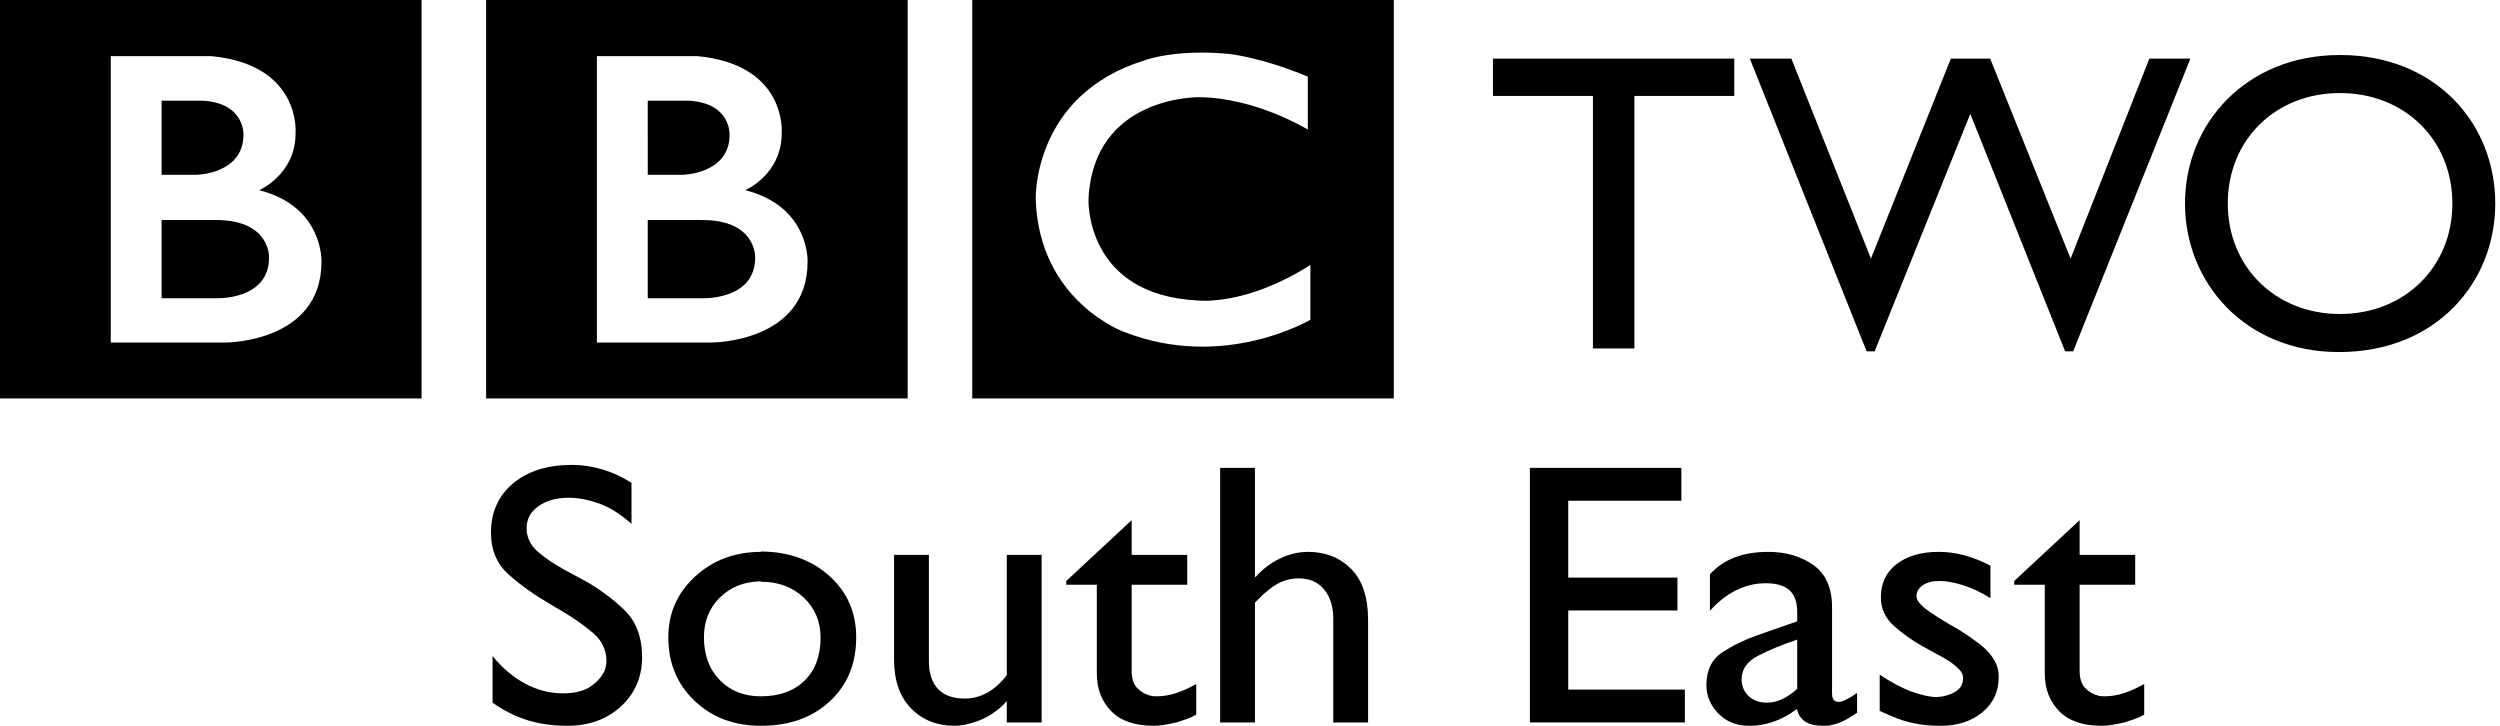
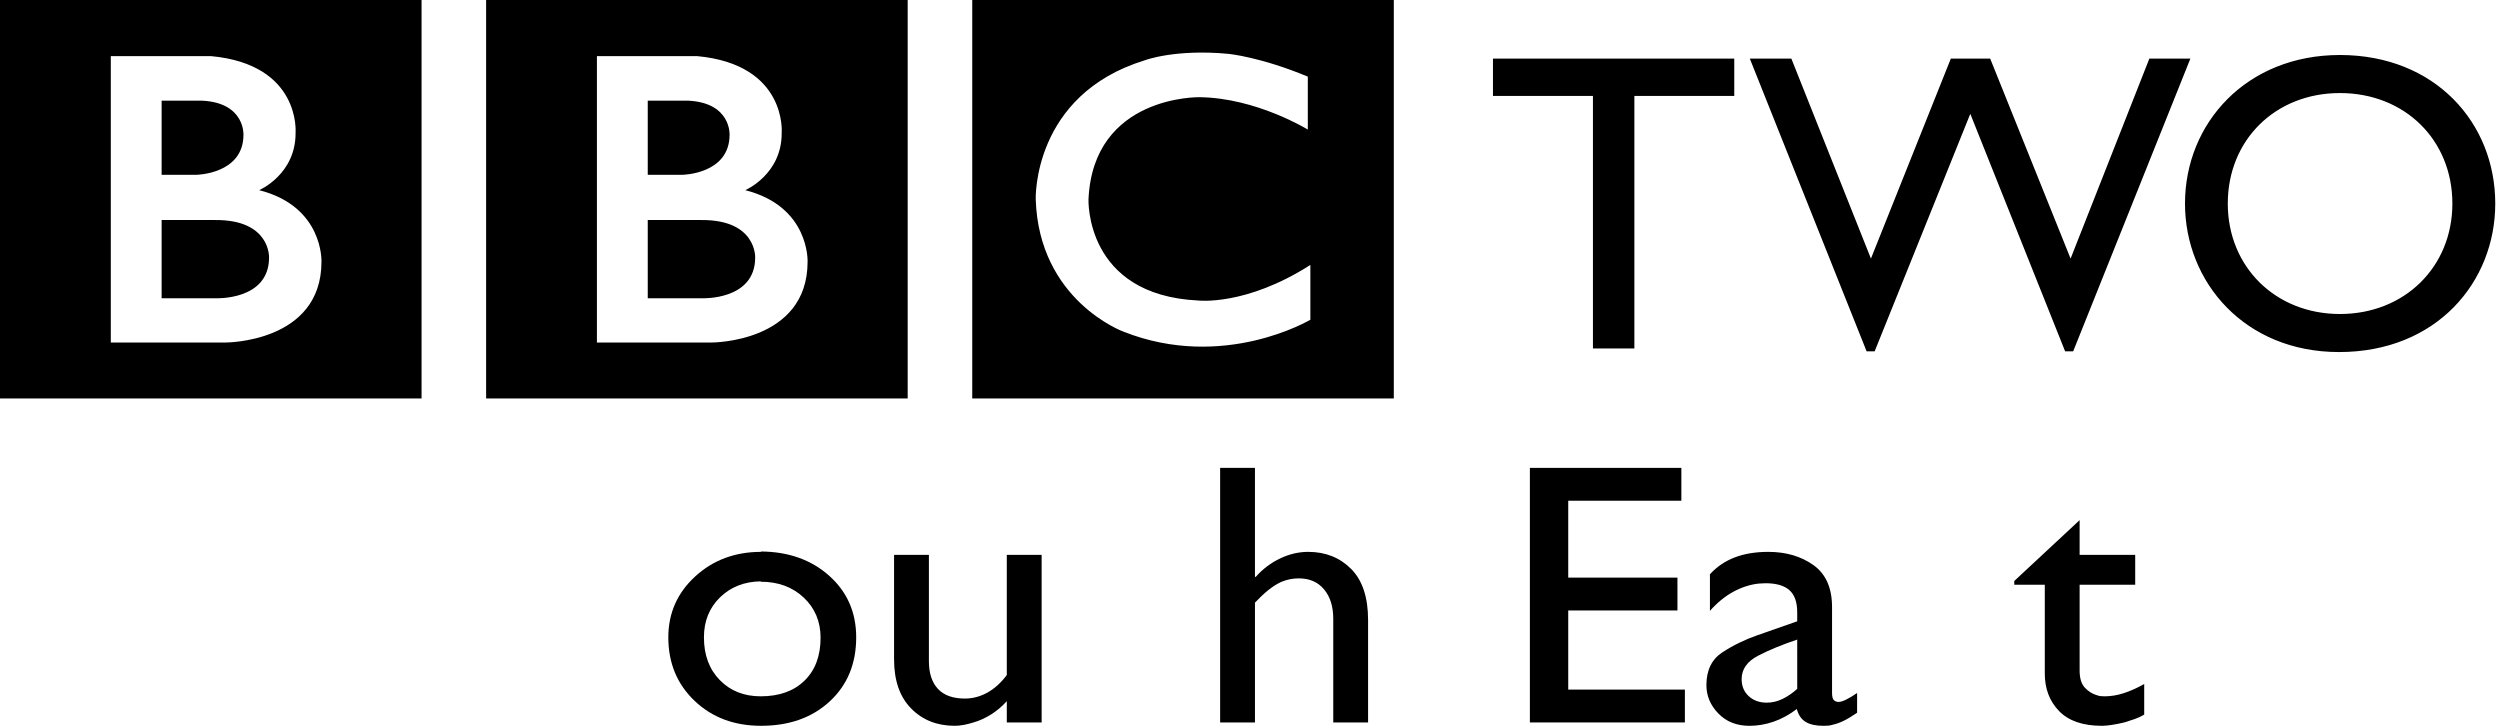
<svg xmlns="http://www.w3.org/2000/svg" xml:space="preserve" viewBox="0 0 527 153">
  <g data-paper-data="{&quot;selected&quot;:false}" id="layer1 1 1" fill="#000000" fill-rule="nonzero" stroke="none" stroke-width="1" stroke-linecap="butt" stroke-linejoin="miter" stroke-miterlimit="10" stroke-dasharray="" stroke-dashoffset="0" font-family="none" font-weight="none" font-size="none" text-anchor="none" style="mix-blend-mode: normal">
    <g id="g3087 1 1">
      <g id="g3101 1 1">
-         <path d="" data-paper-data="{&quot;guideItem&quot;:null,&quot;selected&quot;:false}" id="path6 1 1" />
        <path d="" data-paper-data="{&quot;guideItem&quot;:null,&quot;selected&quot;:false}" id="path12 1 1" />
-         <path d="" data-paper-data="{&quot;guideItem&quot;:null,&quot;selected&quot;:false}" id="path18 1 1" />
      </g>
    </g>
    <g id="text4159 1 1">
-       <path d="M133.12,101.777c-1.979,-1.258 -4.028,-2.202 -6.145,-2.832c-2.118,-0.63 -4.249,-0.945 -6.395,-0.945c-5.171,0 -9.31,1.298 -12.418,3.895c-3.108,2.597 -4.662,6.072 -4.662,10.426c0,3.672 1.265,6.623 3.795,8.852c2.53,2.229 5.335,4.235 8.415,6.019c0.441,0.263 0.896,0.538 1.364,0.826c0.467,0.288 0.948,0.564 1.442,0.826c2.476,1.47 4.649,3.004 6.519,4.603c1.87,1.599 2.805,3.579 2.805,5.941c0,0.263 -0.026,0.525 -0.081,0.788c-0.055,0.263 -0.11,0.524 -0.165,0.785c-0.44,1.313 -1.389,2.506 -2.847,3.581c-1.458,1.075 -3.48,1.612 -6.065,1.612c-2.75,0 -5.39,-0.669 -7.921,-2.006c-2.531,-1.337 -4.841,-3.292 -6.931,-5.863v9.835c2.365,1.679 4.827,2.912 7.384,3.699c2.558,0.787 5.349,1.18 8.374,1.18c4.566,0 8.334,-1.364 11.305,-4.092c2.971,-2.728 4.456,-6.189 4.456,-10.385c-0,-4.25 -1.265,-7.581 -3.795,-9.994c-2.53,-2.412 -5.308,-4.458 -8.335,-6.138c-0.769,-0.419 -1.525,-0.826 -2.267,-1.22c-0.743,-0.394 -1.444,-0.774 -2.104,-1.141c-2.201,-1.207 -4.058,-2.479 -5.57,-3.817c-1.512,-1.337 -2.269,-2.976 -2.269,-4.916c0,-1.889 0.839,-3.423 2.516,-4.603c1.677,-1.18 3.809,-1.77 6.396,-1.77c1.924,0 4.013,0.393 6.269,1.18c2.255,0.787 4.565,2.229 6.931,4.326v-8.733z" data-paper-data="{&quot;guideItem&quot;:null,&quot;selected&quot;:false}" id="path2995 1 1" />
      <path d="" data-paper-data="{&quot;guideItem&quot;:null,&quot;selected&quot;:false}" id="path2997 1 1" />
      <path d="M160.437,116.254c5.83,0.053 10.629,1.771 14.397,5.154c3.768,3.383 5.652,7.698 5.652,12.944c0,5.56 -1.856,10.057 -5.569,13.494c-3.712,3.436 -8.539,5.154 -14.48,5.154c-5.666,0 -10.341,-1.757 -14.027,-5.272c-3.686,-3.515 -5.528,-7.973 -5.528,-13.376c0,-5.089 1.884,-9.364 5.652,-12.826c3.768,-3.462 8.402,-5.193 13.904,-5.193zM160.353,122.55c-3.465,0.051 -6.325,1.179 -8.58,3.382c-2.255,2.204 -3.383,5.01 -3.383,8.42c0,3.724 1.114,6.726 3.342,9.008c2.227,2.282 5.101,3.423 8.622,3.423c3.905,0 6.985,-1.101 9.24,-3.304c2.255,-2.203 3.383,-5.219 3.383,-9.048c0,-3.41 -1.183,-6.229 -3.548,-8.459c-2.365,-2.23 -5.39,-3.345 -9.075,-3.345z" id="path2997 1 1" />
      <path d="M219.576,116.962h-7.345v25.335c-1.21,1.626 -2.572,2.859 -4.084,3.699c-1.512,0.84 -3.094,1.259 -4.744,1.259c-2.53,0 -4.427,-0.682 -5.693,-2.046c-1.266,-1.364 -1.898,-3.305 -1.898,-5.823v-22.425h-7.343v22.031c0,4.458 1.197,7.907 3.589,10.347c2.393,2.44 5.46,3.659 9.2,3.659c0.606,0 1.253,-0.066 1.94,-0.197c0.687,-0.131 1.361,-0.302 2.021,-0.511c1.266,-0.367 2.503,-0.93 3.713,-1.692c1.209,-0.761 2.309,-1.692 3.3,-2.794v4.485h7.345z" data-paper-data="{&quot;guideItem&quot;:null,&quot;selected&quot;:false}" id="path2999 1 1" />
-       <path d="M238.552,109.646l-13.779,12.825v0.788h6.436v18.725c0,3.2 1.004,5.836 3.012,7.908c2.008,2.072 5.019,3.108 9.035,3.108c0.604,0 1.319,-0.066 2.145,-0.197c0.826,-0.131 1.679,-0.302 2.558,-0.511c0.715,-0.21 1.444,-0.446 2.187,-0.708c0.743,-0.263 1.416,-0.577 2.021,-0.944v-6.452c-1.486,0.839 -2.916,1.481 -4.291,1.927c-1.375,0.446 -2.723,0.669 -4.044,0.669c-0.274,0 -0.549,-0.012 -0.823,-0.04c-0.275,-0.026 -0.552,-0.092 -0.826,-0.196c-0.935,-0.263 -1.774,-0.787 -2.517,-1.574c-0.743,-0.787 -1.114,-1.993 -1.114,-3.62v-18.096h11.717v-6.296h-11.717z" data-paper-data="{&quot;guideItem&quot;:null,&quot;selected&quot;:false}" id="path3001 1 1" />
      <path d="M264.547,98.629h-7.342v53.662h7.342v-25.258c0.991,-1.048 1.926,-1.927 2.807,-2.635c0.88,-0.708 1.76,-1.272 2.64,-1.692c0.604,-0.262 1.223,-0.459 1.856,-0.589c0.633,-0.13 1.279,-0.196 1.939,-0.196c2.256,0 4.031,0.774 5.323,2.321c1.292,1.547 1.939,3.605 1.939,6.175v21.875h7.342v-21.558c0,-4.826 -1.197,-8.433 -3.589,-10.82c-2.393,-2.387 -5.404,-3.58 -9.033,-3.58c-2.036,0 -4.031,0.472 -5.983,1.417c-1.952,0.945 -3.644,2.229 -5.074,3.854h-0.168v-22.975z" data-paper-data="{&quot;guideItem&quot;:null,&quot;selected&quot;:false}" id="path3003 1 1" />
      <path d="M322.499,98.629v53.662h32.674v-6.925h-24.589v-16.679h23.02v-6.925h-23.02v-16.208h23.846v-6.925z" data-paper-data="{&quot;guideItem&quot;:null,&quot;selected&quot;:false}" id="path3005 1 1" />
      <path d="" data-paper-data="{&quot;guideItem&quot;:null,&quot;selected&quot;:false}" id="path3007 1 1" />
      <path d="M391.478,150.246c-1.155,0.788 -2.118,1.365 -2.888,1.731c-0.77,0.367 -1.513,0.629 -2.228,0.788c-0.331,0.104 -0.647,0.169 -0.949,0.196c-0.304,0.028 -0.646,0.04 -1.03,0.04c-1.596,0 -2.848,-0.275 -3.756,-0.826c-0.908,-0.551 -1.526,-1.456 -1.857,-2.716c-1.595,1.207 -3.231,2.099 -4.909,2.676c-1.678,0.577 -3.37,0.866 -5.075,0.866c-2.694,0 -4.88,-0.866 -6.558,-2.597c-1.678,-1.731 -2.517,-3.725 -2.517,-5.98c0,-3.147 1.128,-5.455 3.383,-6.924c2.255,-1.469 4.731,-2.675 7.427,-3.62c0.329,-0.104 0.645,-0.208 0.948,-0.313c0.304,-0.105 0.591,-0.21 0.865,-0.316l6.519,-2.281v-1.89c0,-2.15 -0.55,-3.71 -1.651,-4.68c-1.1,-0.97 -2.778,-1.455 -5.032,-1.455c-0.275,0 -0.537,0.012 -0.784,0.038c-0.249,0.025 -0.482,0.038 -0.701,0.038c-1.815,0.21 -3.589,0.787 -5.322,1.731c-1.733,0.945 -3.369,2.282 -4.909,4.012v-7.71c1.43,-1.574 3.163,-2.754 5.198,-3.541c2.036,-0.787 4.4,-1.18 7.095,-1.18c3.742,0 6.919,0.931 9.531,2.794c2.612,1.863 3.918,4.813 3.918,8.852v18.096c0,0.735 0.123,1.233 0.371,1.496c0.249,0.262 0.592,0.394 1.033,0.394c0.385,0 0.92,-0.17 1.608,-0.511c0.687,-0.341 1.444,-0.8 2.27,-1.378zM378.853,134.825c-3.136,1.049 -5.873,2.176 -8.21,3.382c-2.338,1.206 -3.506,2.859 -3.506,4.957c0,1.468 0.495,2.661 1.486,3.579c0.991,0.918 2.256,1.377 3.795,1.377c1.155,0 2.269,-0.262 3.342,-0.786c1.073,-0.524 2.104,-1.232 3.095,-2.124z" id="path3007 1 1" />
-       <path d="M419.592,119.244c-1.925,-0.996 -3.782,-1.73 -5.57,-2.202c-1.788,-0.472 -3.562,-0.708 -5.323,-0.708c-3.685,0 -6.641,0.852 -8.868,2.557c-2.228,1.705 -3.342,4.052 -3.342,7.043c0,2.36 0.908,4.353 2.722,5.979c1.815,1.626 3.794,3.043 5.94,4.25c1.101,0.629 2.174,1.219 3.22,1.77c1.045,0.551 1.979,1.089 2.804,1.614c0.771,0.576 1.404,1.127 1.899,1.651c0.494,0.524 0.743,1.102 0.743,1.732c0,1.258 -0.536,2.215 -1.609,2.871c-1.073,0.656 -2.352,1.036 -3.837,1.142c-1.484,0 -3.272,-0.38 -5.362,-1.141c-2.091,-0.76 -4.346,-1.954 -6.767,-3.58v7.631c1.321,0.629 2.573,1.167 3.756,1.612c1.183,0.446 2.324,0.774 3.423,0.986c0.935,0.21 1.87,0.354 2.805,0.432c0.935,0.079 1.898,0.118 2.888,0.118c3.52,0 6.436,-0.944 8.746,-2.832c2.311,-1.888 3.466,-4.38 3.466,-7.476c-0,-0.839 -0.123,-1.612 -0.372,-2.321c-0.247,-0.708 -0.647,-1.429 -1.197,-2.162c-0.604,-0.84 -1.47,-1.693 -2.599,-2.558c-1.128,-0.865 -2.517,-1.822 -4.167,-2.871c-3.245,-1.836 -5.555,-3.279 -6.93,-4.328c-1.375,-1.049 -2.062,-1.968 -2.062,-2.755c0,-0.943 0.44,-1.716 1.32,-2.32c0.88,-0.603 2.062,-0.905 3.548,-0.905c1.375,0 2.997,0.289 4.867,0.866c1.87,0.577 3.823,1.495 5.859,2.753z" data-paper-data="{&quot;guideItem&quot;:null,&quot;selected&quot;:false}" id="path3009 1 1" />
      <path d="M438.385,109.646l-13.779,12.825v0.788h6.436v18.725c-0,3.2 1.004,5.836 3.012,7.908c2.008,2.072 5.019,3.108 9.035,3.108c0.604,0 1.319,-0.066 2.145,-0.197c0.826,-0.131 1.678,-0.302 2.558,-0.511c0.715,-0.21 1.444,-0.446 2.187,-0.708c0.743,-0.263 1.416,-0.577 2.021,-0.944v-6.452c-1.486,0.839 -2.916,1.481 -4.291,1.927c-1.375,0.446 -2.723,0.669 -4.044,0.669c-0.274,0 -0.549,-0.012 -0.823,-0.04c-0.275,-0.026 -0.552,-0.092 -0.826,-0.196c-0.935,-0.263 -1.774,-0.787 -2.517,-1.574c-0.743,-0.787 -1.114,-1.993 -1.114,-3.62v-18.096h11.717v-6.296h-11.717z" data-paper-data="{&quot;guideItem&quot;:null,&quot;selected&quot;:false}" id="path3011 1 1" />
    </g>
  </g>
  <path d="M365.582,20.227h-21.056v53.224h-8.734v-53.224h-21.076v-7.868h50.866v7.868M437.023,74.061h-1.695l-19.99,-50.064l-20.163,50.064h-1.694l-24.618,-61.702h8.756l16.774,42.153l16.839,-42.153h8.3l16.948,42.153l16.601,-42.153h8.647l-24.705,61.702M469.616,42.915c0,-13.448 10.059,-23.299 23.64,-23.299c13.644,0 23.704,9.851 23.704,23.299c0,13.338 -10.06,23.277 -23.704,23.277c-13.581,0.001 -23.64,-9.938 -23.64,-23.277zM460.597,42.915c0,16.563 12.581,31.298 32.463,31.298c20.619,0 32.94,-14.8 32.94,-31.298c0,-17.022 -12.689,-31.32 -32.744,-31.32c-19.73,0.001 -32.659,14.385 -32.659,31.32M159.192,54.288c0,9.128 -11.323,8.586 -11.323,8.586h-11.324v-16.492h11.324c11.654,-0.079 11.323,7.907 11.323,7.907M136.545,21.227h8.629c8.96,0.474 8.622,7.167 8.622,7.167c0,8.316 -9.908,8.451 -9.908,8.451h-7.343zM157.098,40.088c0,0 7.751,-3.313 7.682,-12.101c0,0 1.179,-14.401 -17.843,-16.158h-21.107v60.374h24.194c0,0 20.215,0.06 20.215,-17.035c0,0 0.478,-11.633 -13.141,-15.081M102.474,0h88.865v83.999h-88.865zM56.718,54.288c0,9.128 -11.324,8.586 -11.324,8.586h-11.324v-16.492h11.324c11.654,-0.079 11.324,7.907 11.324,7.907M34.07,21.227h8.631c8.96,0.474 8.621,7.167 8.621,7.167c0,8.316 -9.907,8.451 -9.907,8.451h-7.345v-15.618zM54.625,40.088c0,0 7.752,-3.313 7.682,-12.101c0,0 1.178,-14.401 -17.843,-16.158h-21.108v60.374h24.195c0,0 20.215,0.06 20.215,-17.035c-0.001,0 0.475,-11.633 -13.141,-15.081M0,0h88.865v83.999h-88.865zM275.686,16.159v11.154c0,0 -10.855,-6.691 -22.848,-6.825c0,0 -22.377,-0.441 -23.385,21.516c0,0 -0.808,20.192 23.116,21.343c0,0 10.038,1.212 23.656,-7.498v11.551c0,0 -18.267,10.887 -39.429,2.502c0,0 -17.789,-6.516 -18.466,-27.898c0,0 -0.74,-21.992 22.985,-29.292c0,0 6.335,-2.433 17.72,-1.352c0.001,0 6.804,0.675 16.652,4.799M204.949,84h88.865v-84h-88.865z" data-paper-data="{&quot;selected&quot;:false}" fill="#000000" fill-rule="nonzero" stroke="none" stroke-width="1" stroke-linecap="butt" stroke-linejoin="miter" stroke-miterlimit="10" stroke-dasharray="" stroke-dashoffset="0" font-family="none" font-weight="none" font-size="none" text-anchor="none" style="mix-blend-mode: normal" />
</svg>